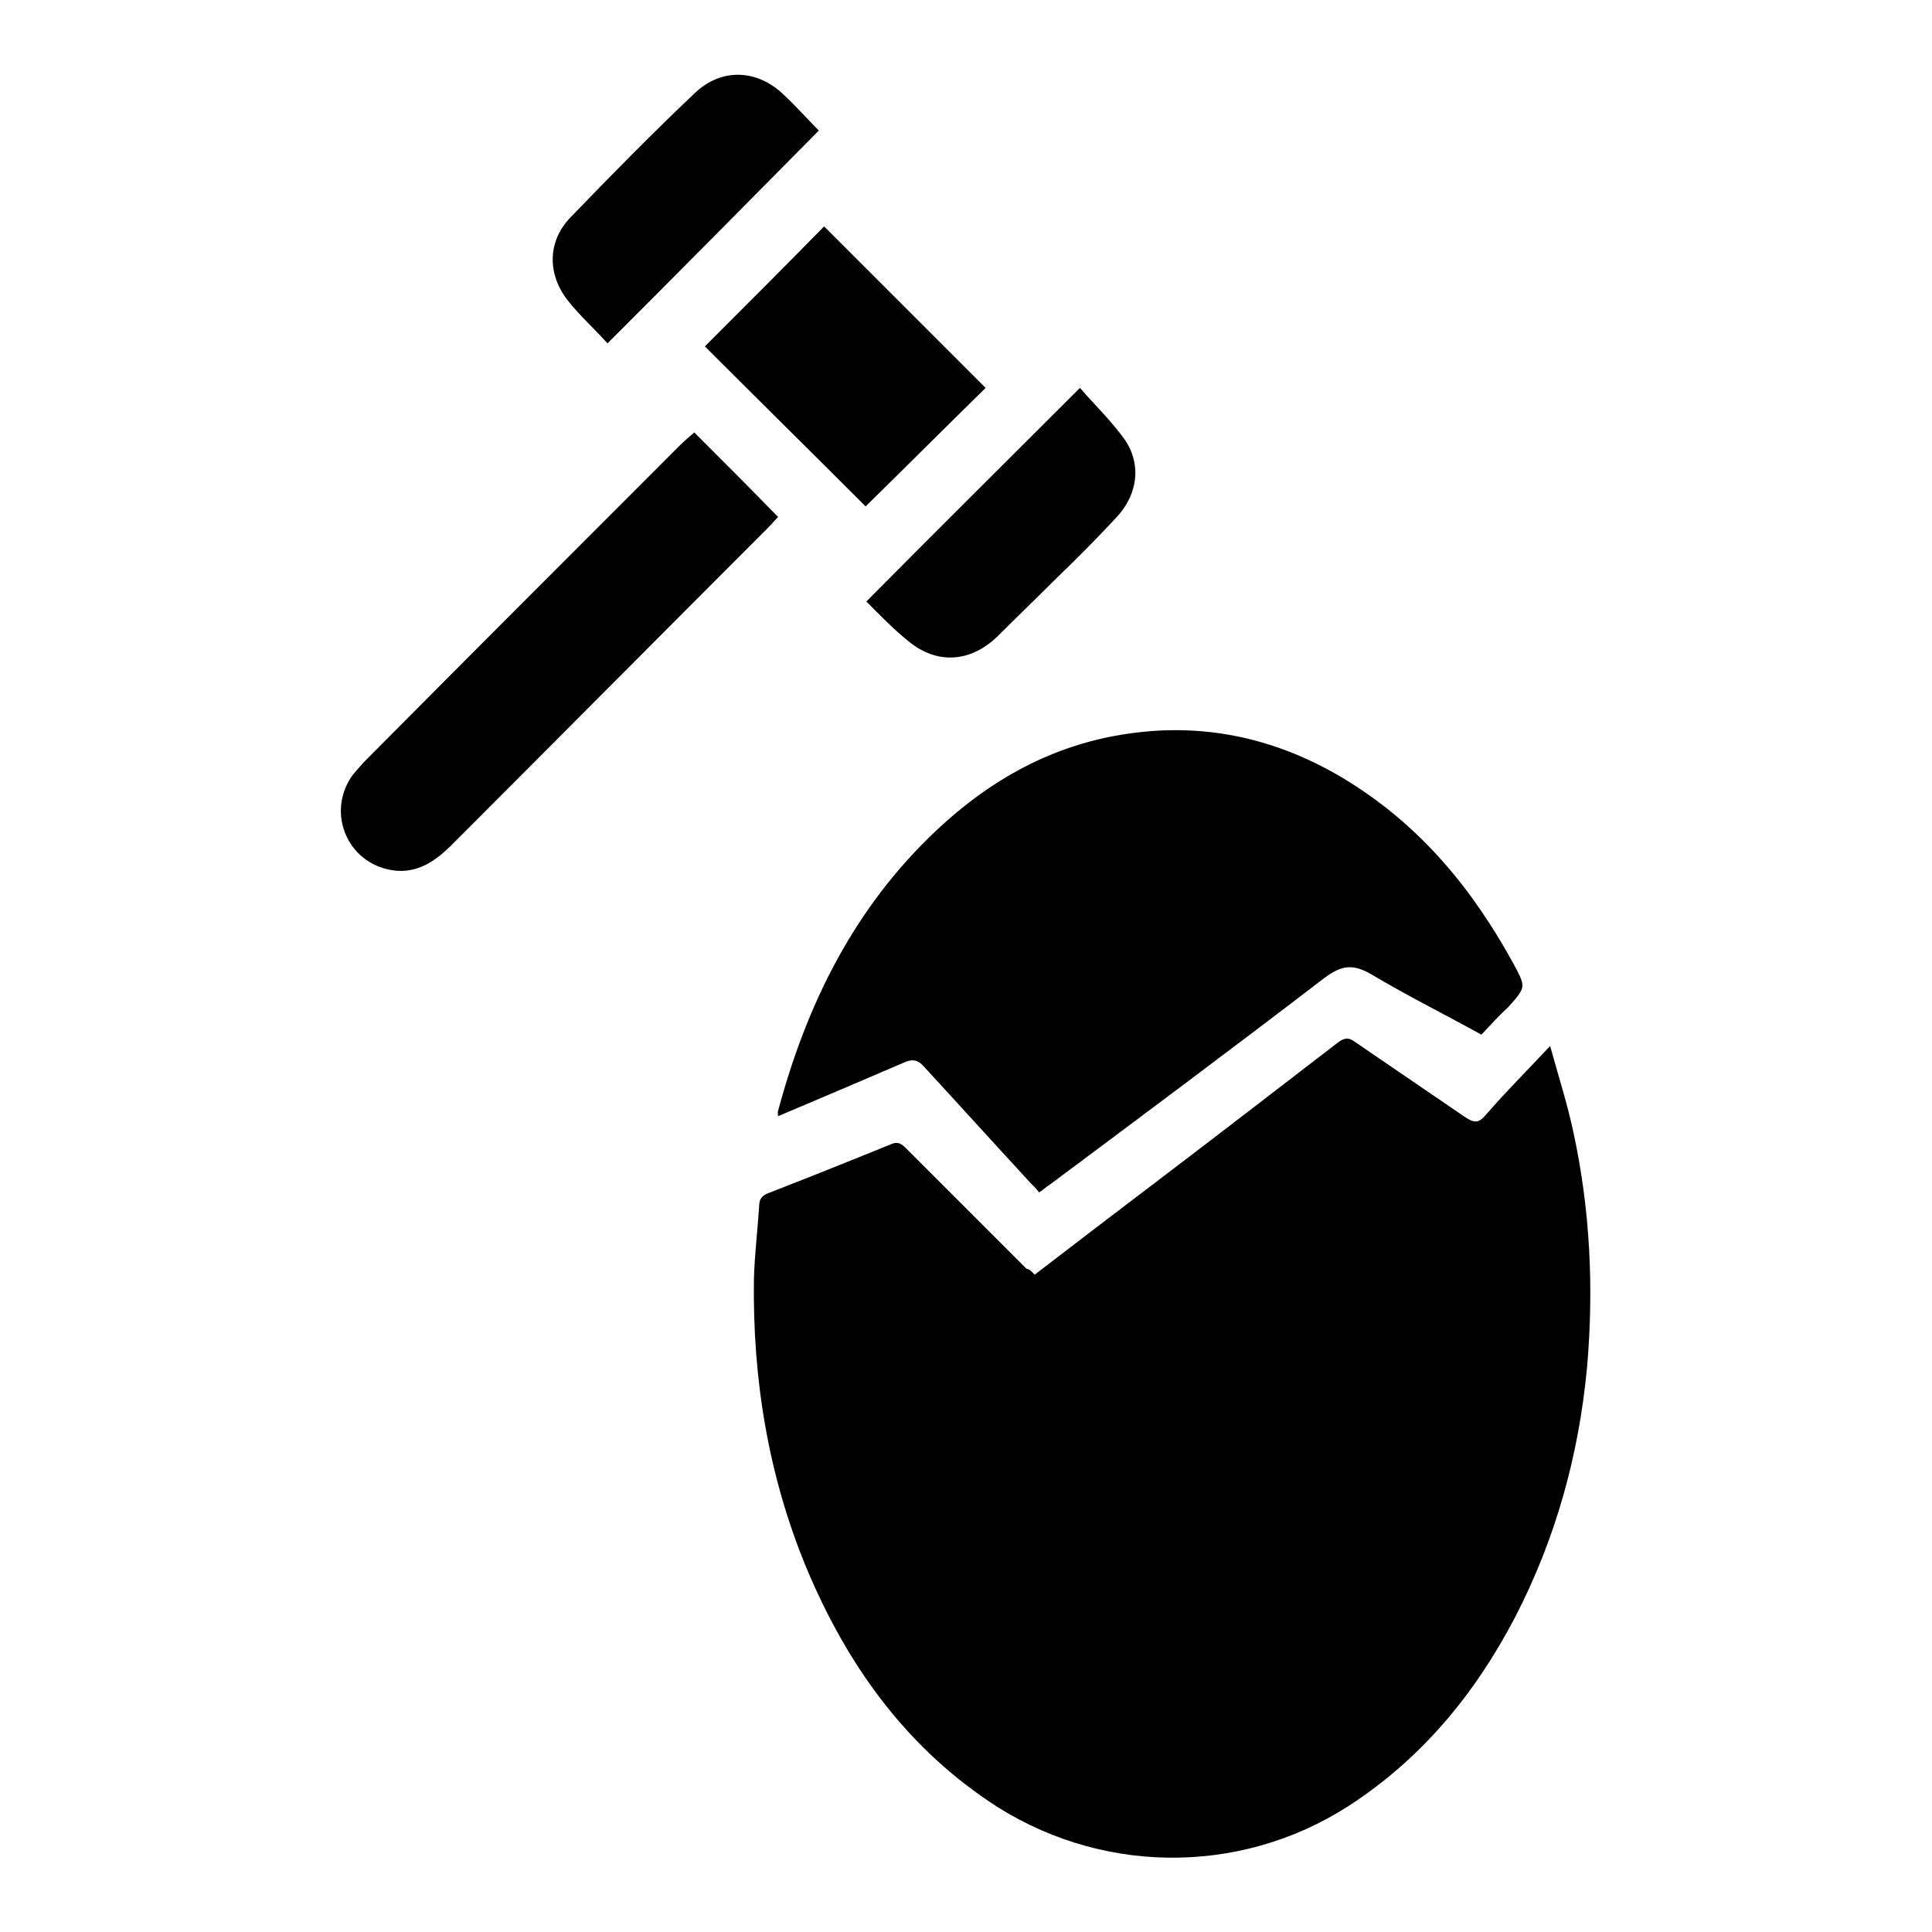
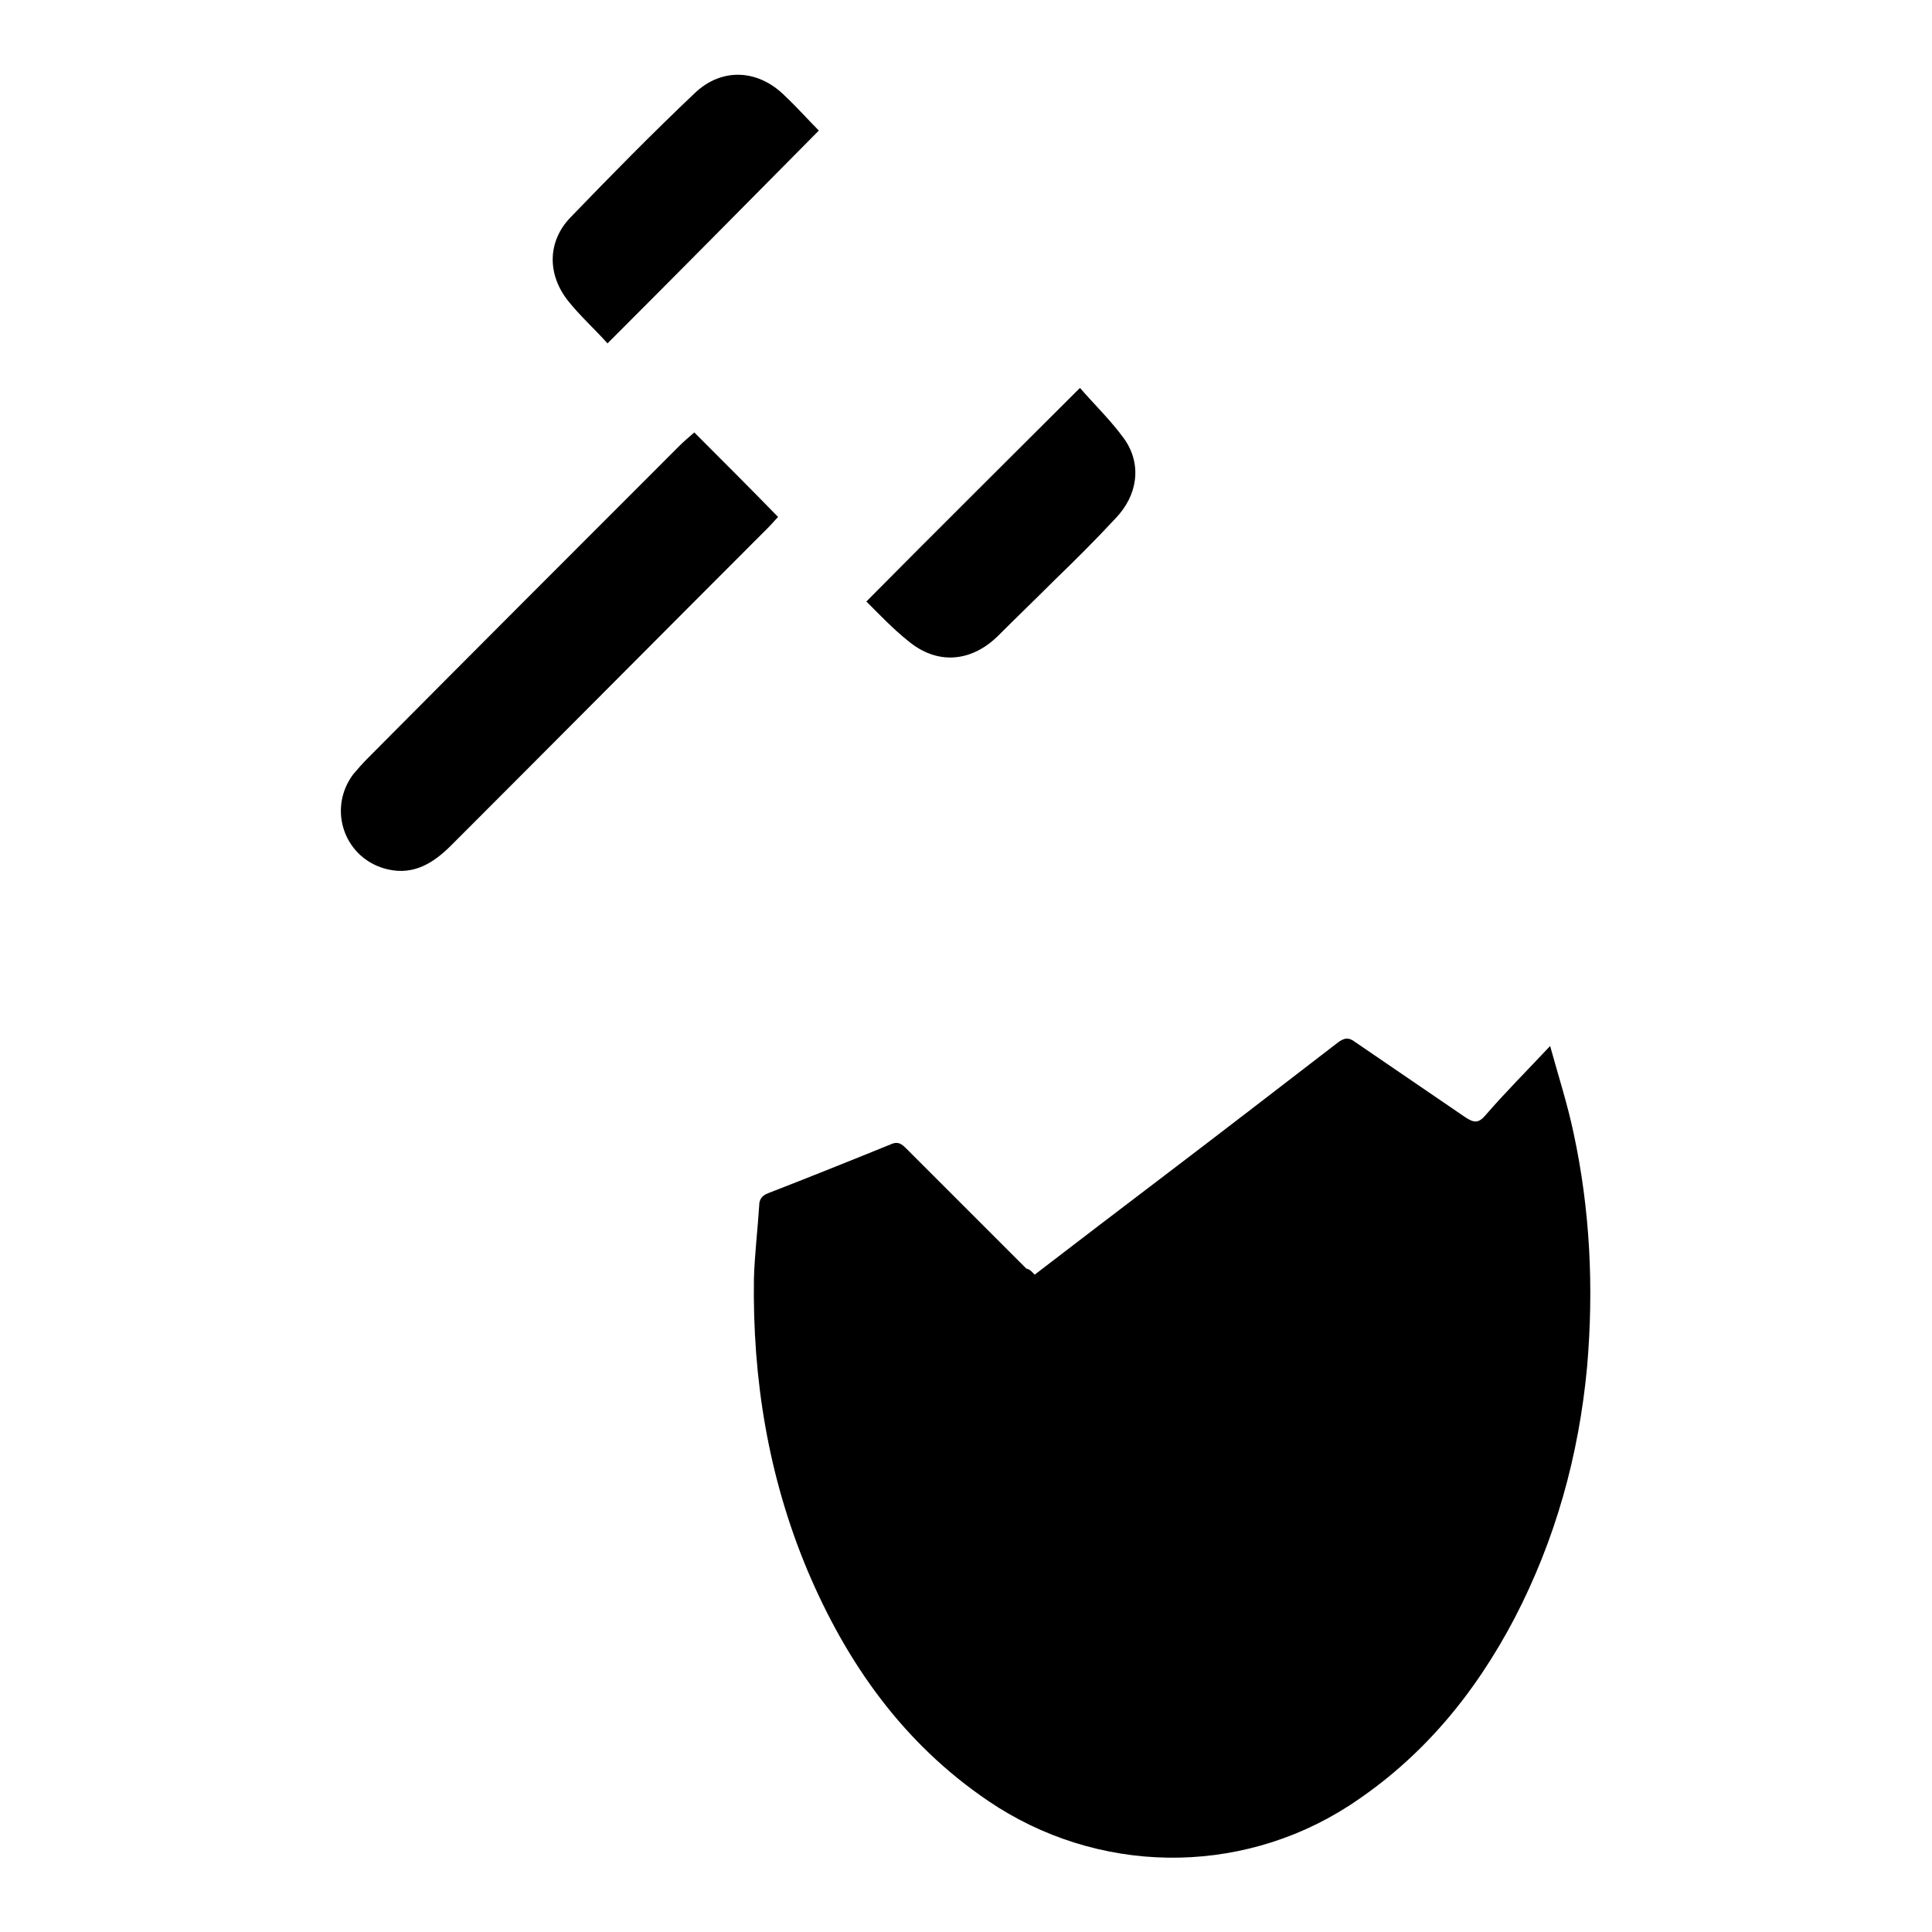
<svg xmlns="http://www.w3.org/2000/svg" version="1.1" x="0px" y="0px" viewBox="0 0 256 256" enable-background="new 0 0 256 256" xml:space="preserve">
  <g>
    <g>
      <path fill="#000000" d="M137.1,168.9c5.6-4.3,11.1-8.5,16.5-12.6c7.9-6,15.8-12.1,23.6-18.1c0.9-0.7,1.5-0.8,2.4-0.1c4.8,3.3,9.7,6.6,14.5,9.9c1.2,0.8,1.8,0.9,2.8-0.3c2.6-3,5.5-5.9,8.5-9.1c1.1,4,2.3,7.7,3.1,11.5c2.2,10.2,2.7,20.5,1.8,31c-1.1,11.8-4.2,22.9-9.6,33.3c-5.3,10.1-12.3,18.6-22,24.9c-14.6,9.4-33.4,9.1-47.8-0.7c-11.2-7.6-18.7-18.2-23.9-30.5c-5.2-12.4-7.3-25.4-7.1-38.7c0.1-3.3,0.5-6.5,0.7-9.7c0-0.8,0.4-1.3,1.2-1.6c5.4-2.1,10.9-4.3,16.3-6.5c0.9-0.4,1.4,0,2,0.6c5.3,5.3,10.6,10.6,15.9,15.9C136.5,168.2,136.7,168.5,137.1,168.9z" />
-       <path fill="#000000" d="M196.3,137.1c-4.9-2.7-9.9-5.2-14.6-8c-2.4-1.4-3.9-1.2-6.1,0.4c-12,9.2-24.2,18.3-36.4,27.4c-0.5,0.3-0.9,0.7-1.5,1.1c-0.4-0.5-0.8-0.9-1.2-1.3c-4.7-5.1-9.4-10.3-14.1-15.4c-0.7-0.8-1.4-1-2.4-0.6c-5.6,2.4-11.2,4.8-16.9,7.2c0-0.3-0.1-0.5,0-0.7c3.8-14.2,10.1-26.9,20.9-37.1c7.2-6.8,15.6-11.5,25.6-12.9c10.4-1.5,20.1,0.8,29,6.3c9.7,6,16.6,14.4,22,24.3c1.6,3,1.6,3-0.7,5.6C198.6,134.6,197.5,135.8,196.3,137.1z" />
      <path fill="#000000" d="M92,57.3c3.8,3.8,7.4,7.4,11.1,11.2c-0.4,0.4-0.8,0.9-1.3,1.4c-14,14-28,28.1-42,42.1c-2.3,2.3-4.9,4-8.4,3.2c-5.7-1.3-8.1-7.9-4.6-12.6c0.6-0.7,1.2-1.4,1.8-2C62.4,86.7,76.2,72.9,90,59.1C90.6,58.5,91.3,57.9,92,57.3z" />
-       <path fill="#000000" d="M114.7,67.1c-7-7-14.2-14.1-21.3-21.2c5.3-5.3,10.6-10.6,15.8-15.9c7.1,7.1,14.3,14.3,21.4,21.4C125.3,56.6,120,61.9,114.7,67.1z" />
      <path fill="#000000" d="M114.8,79.7c9.4-9.5,18.8-18.8,28.3-28.3c1.9,2.2,4.1,4.3,5.9,6.8c2.3,3.3,1.8,7.4-1.2,10.5c-2.6,2.8-5.3,5.5-8.1,8.2c-2.5,2.5-5,4.9-7.5,7.4c-3.6,3.5-8.1,3.8-11.9,0.6C118.3,83.3,116.5,81.4,114.8,79.7z" />
      <path fill="#000000" d="M80.5,45.5c-1.7-1.9-3.6-3.6-5.2-5.6c-2.8-3.5-2.8-7.9,0.3-11.1c5.4-5.6,10.8-11.1,16.5-16.5c3.6-3.4,8.4-3.1,11.9,0.4c1.6,1.5,3.1,3.2,4.5,4.6C99.1,26.8,89.9,36.1,80.5,45.5z" />
    </g>
  </g>
</svg>